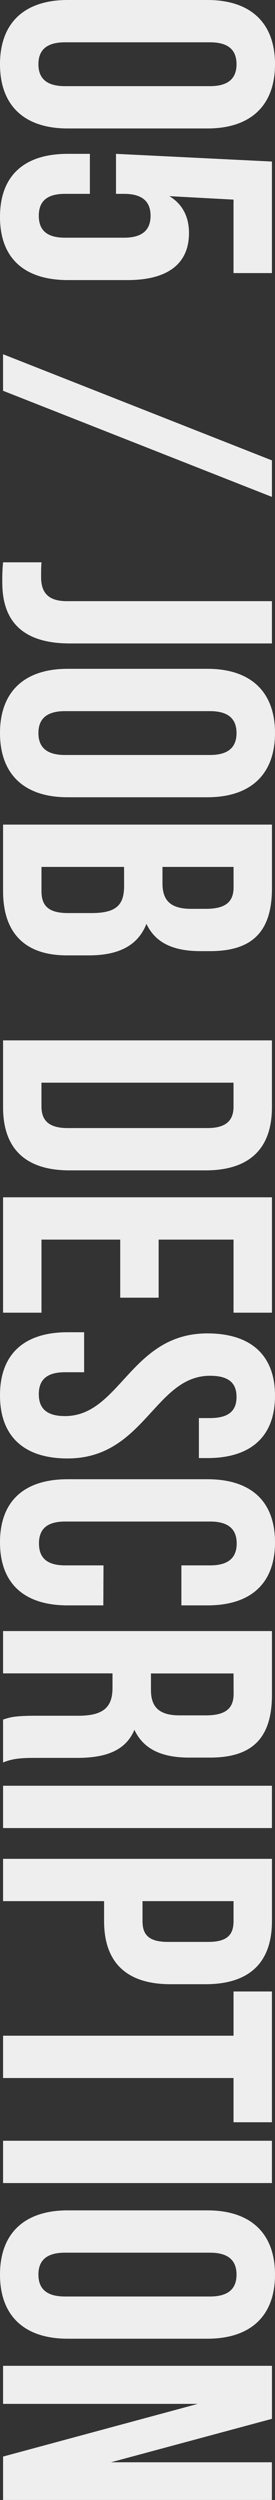
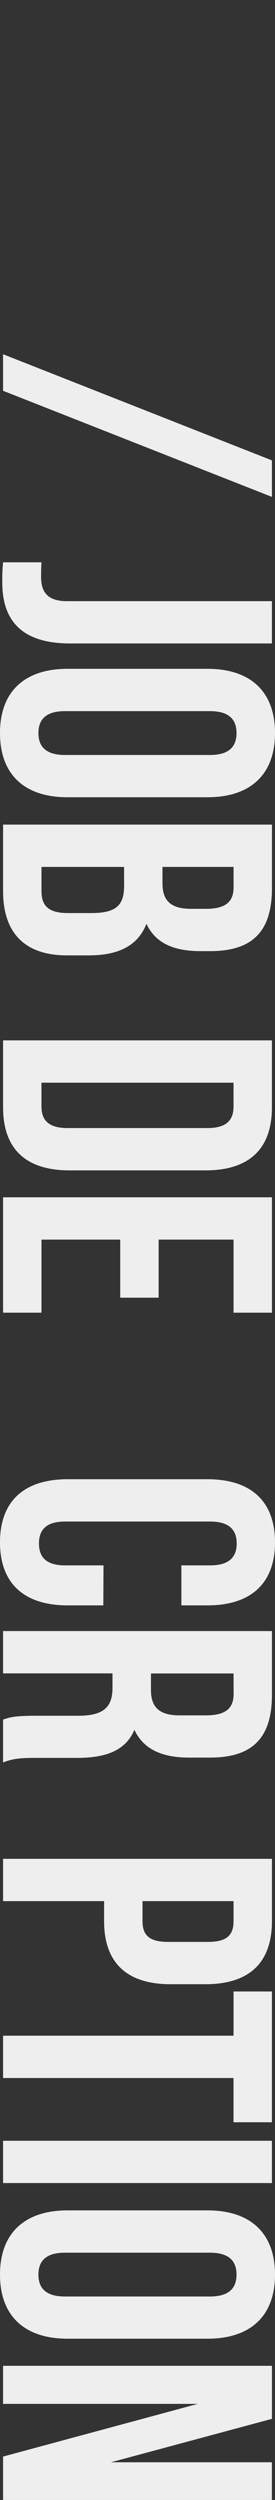
<svg xmlns="http://www.w3.org/2000/svg" width="128.87" height="1169.97" viewBox="0 0 128.87 1169.97">
  <rect x="0" y="0" width="128.87" height="1169.97" fill="#333333" stroke="none" />
  <defs>
    <style>.cls-1{fill:#eeeeef;}</style>
  </defs>
-   <path class="cls-1" d="M97.2,0c20.15,0,31.67,10.62,31.67,30.06S117.35,60.12,97.2,60.12H31.68C11.52,60.12,0,49.5,0,30.06S11.52,0,31.68,0ZM30.42,19.8c-9,0-12.42,4-12.42,10.26s3.42,10.26,12.42,10.26h68c9,0,12.42-4,12.42-10.26S107.46,19.8,98.46,19.8Z" />
-   <path class="cls-1" d="M42.12,90.72H30.42c-9,0-12.24,4-12.24,10.26s3.24,10.26,12.24,10.26H58.14c9,0,12.42-4,12.42-10.26S67.14,90.72,58.14,90.72H54.36V72l73.07,3.6v52.2h-18V93.42L79.38,91.8c5.94,3.6,9.18,9.36,9.18,17.28,0,14.58-10.26,22-28.8,22H31.68C11.52,131,0,121,0,101.52S11.52,72,31.68,72H42.12Z" />
  <path class="cls-1" d="M127.43,215.46v17.09l-126-49.67v-17.1Z" />
  <path class="cls-1" d="M19.44,263.16c-.18,2.16-.18,4.68-.18,6.84,0,6.3,2.34,11.34,12.06,11.34h96.11v19.79H32.76c-25.2,0-31.68-13.49-31.68-28.43a81.39,81.39,0,0,1,.36-9.54Z" />
  <path class="cls-1" d="M97.2,313c20.15,0,31.67,10.61,31.67,30.05s-11.52,30.06-31.67,30.06H31.68C11.52,373.13,0,362.51,0,343.07S11.52,313,31.68,313ZM30.42,332.81c-9,0-12.42,4-12.42,10.26s3.42,10.26,12.42,10.26h68c9,0,12.42-4,12.42-10.26s-3.42-10.26-12.42-10.26Z" />
  <path class="cls-1" d="M98.46,445.13H94c-13,0-21.24-4-25.38-12.78-4.14,10.62-13.68,14.76-27,14.76H31.32c-19.44,0-29.88-10.26-29.88-30.06V385.91h126v29.88C127.43,436.31,117.9,445.13,98.46,445.13ZM58.14,405.71H19.44v11.34c0,6.66,3.06,10.26,12.42,10.26h11c11.7,0,15.3-3.78,15.3-12.78Zm51.3,0H76.14v7.74c0,7.38,3.24,11.88,13.32,11.88h7c9,0,13-3.06,13-10.08Z" />
  <path class="cls-1" d="M127.43,486.89v31.32c0,19.8-11,29.52-31.13,29.52H32.58c-20.16,0-31.14-9.72-31.14-29.52V486.89Zm-18,19.8h-90v11.16c0,6.3,3.24,10.08,12.24,10.08H97.2c9,0,12.24-3.78,12.24-10.08Z" />
  <path class="cls-1" d="M74.34,580.13v27.18h-18V580.13H19.44v34.2h-18v-54h126v54h-18v-34.2Z" />
-   <path class="cls-1" d="M128.87,653.21c0,19.26-11.52,29.16-31.67,29.16h-4V663.65h5.22c9,0,12.42-3.6,12.42-9.9s-3.42-9.9-12.42-9.9c-25.92,0-30.78,38.7-66.78,38.7C11.52,682.55,0,672.47,0,653s11.52-29.52,31.68-29.52h7.74v18.72h-9c-9,0-12.24,4-12.24,10.26s3.24,10.26,12.24,10.26c25.92,0,30.78-38.7,66.78-38.7C117.35,624.05,128.87,634,128.87,653.21Z" />
  <path class="cls-1" d="M48.42,751.31H31.68C11.52,751.31,0,741.23,0,721.79s11.52-29.52,31.68-29.52H97.2c20.15,0,31.67,10.08,31.67,29.52s-11.52,29.52-31.67,29.52H85V732.59h13.5c9,0,12.42-4,12.42-10.26s-3.42-10.26-12.42-10.26h-68c-9,0-12.24,4-12.24,10.26s3.24,10.26,12.24,10.26h18Z" />
  <path class="cls-1" d="M1.44,804.76c3.24-1.08,5.22-1.8,15.48-1.8h19.8c11.7,0,16-4,16-13v-6.83H1.44v-19.8h126v29.87c0,20.52-9.53,29.34-29,29.34h-9.9c-13,0-21.42-4.14-25.56-13-4.14,9.9-13.68,13.14-26.82,13.14H16.74c-6.12,0-10.62.18-15.3,2.16Zm108-21.59H70.74v7.73c0,7.38,3.24,11.88,13.32,11.88H96.48c9,0,13-3.06,13-10.08Z" />
-   <path class="cls-1" d="M127.43,835.72v19.8H1.44v-19.8Z" />
  <path class="cls-1" d="M96.3,928.6H79.92c-20.16,0-31.14-9.72-31.14-29.52v-9.36H1.44v-19.8h126v29.16C127.43,918.88,116.46,928.6,96.3,928.6Zm13.14-38.88H66.78v9.36c0,6.3,2.88,9.72,11.88,9.72h18.9c9,0,11.88-3.42,11.88-9.72Z" />
  <path class="cls-1" d="M127.43,932v61.2h-18v-20.7H1.44v-19.8h108V932Z" />
  <path class="cls-1" d="M127.43,1001.86v19.8H1.44v-19.8Z" />
  <path class="cls-1" d="M97.2,1034.44c20.15,0,31.67,10.62,31.67,30.06s-11.52,30-31.67,30H31.68c-20.16,0-31.68-10.62-31.68-30s11.52-30.06,31.68-30.06Zm-66.78,19.8c-9,0-12.42,4-12.42,10.26s3.42,10.25,12.42,10.25h68c9,0,12.42-4,12.42-10.25s-3.42-10.26-12.42-10.26Z" />
  <path class="cls-1" d="M92.7,1125H1.44v-17.81h126V1132L52,1152.33h75.41V1170H1.44v-20.34Z" />
</svg>